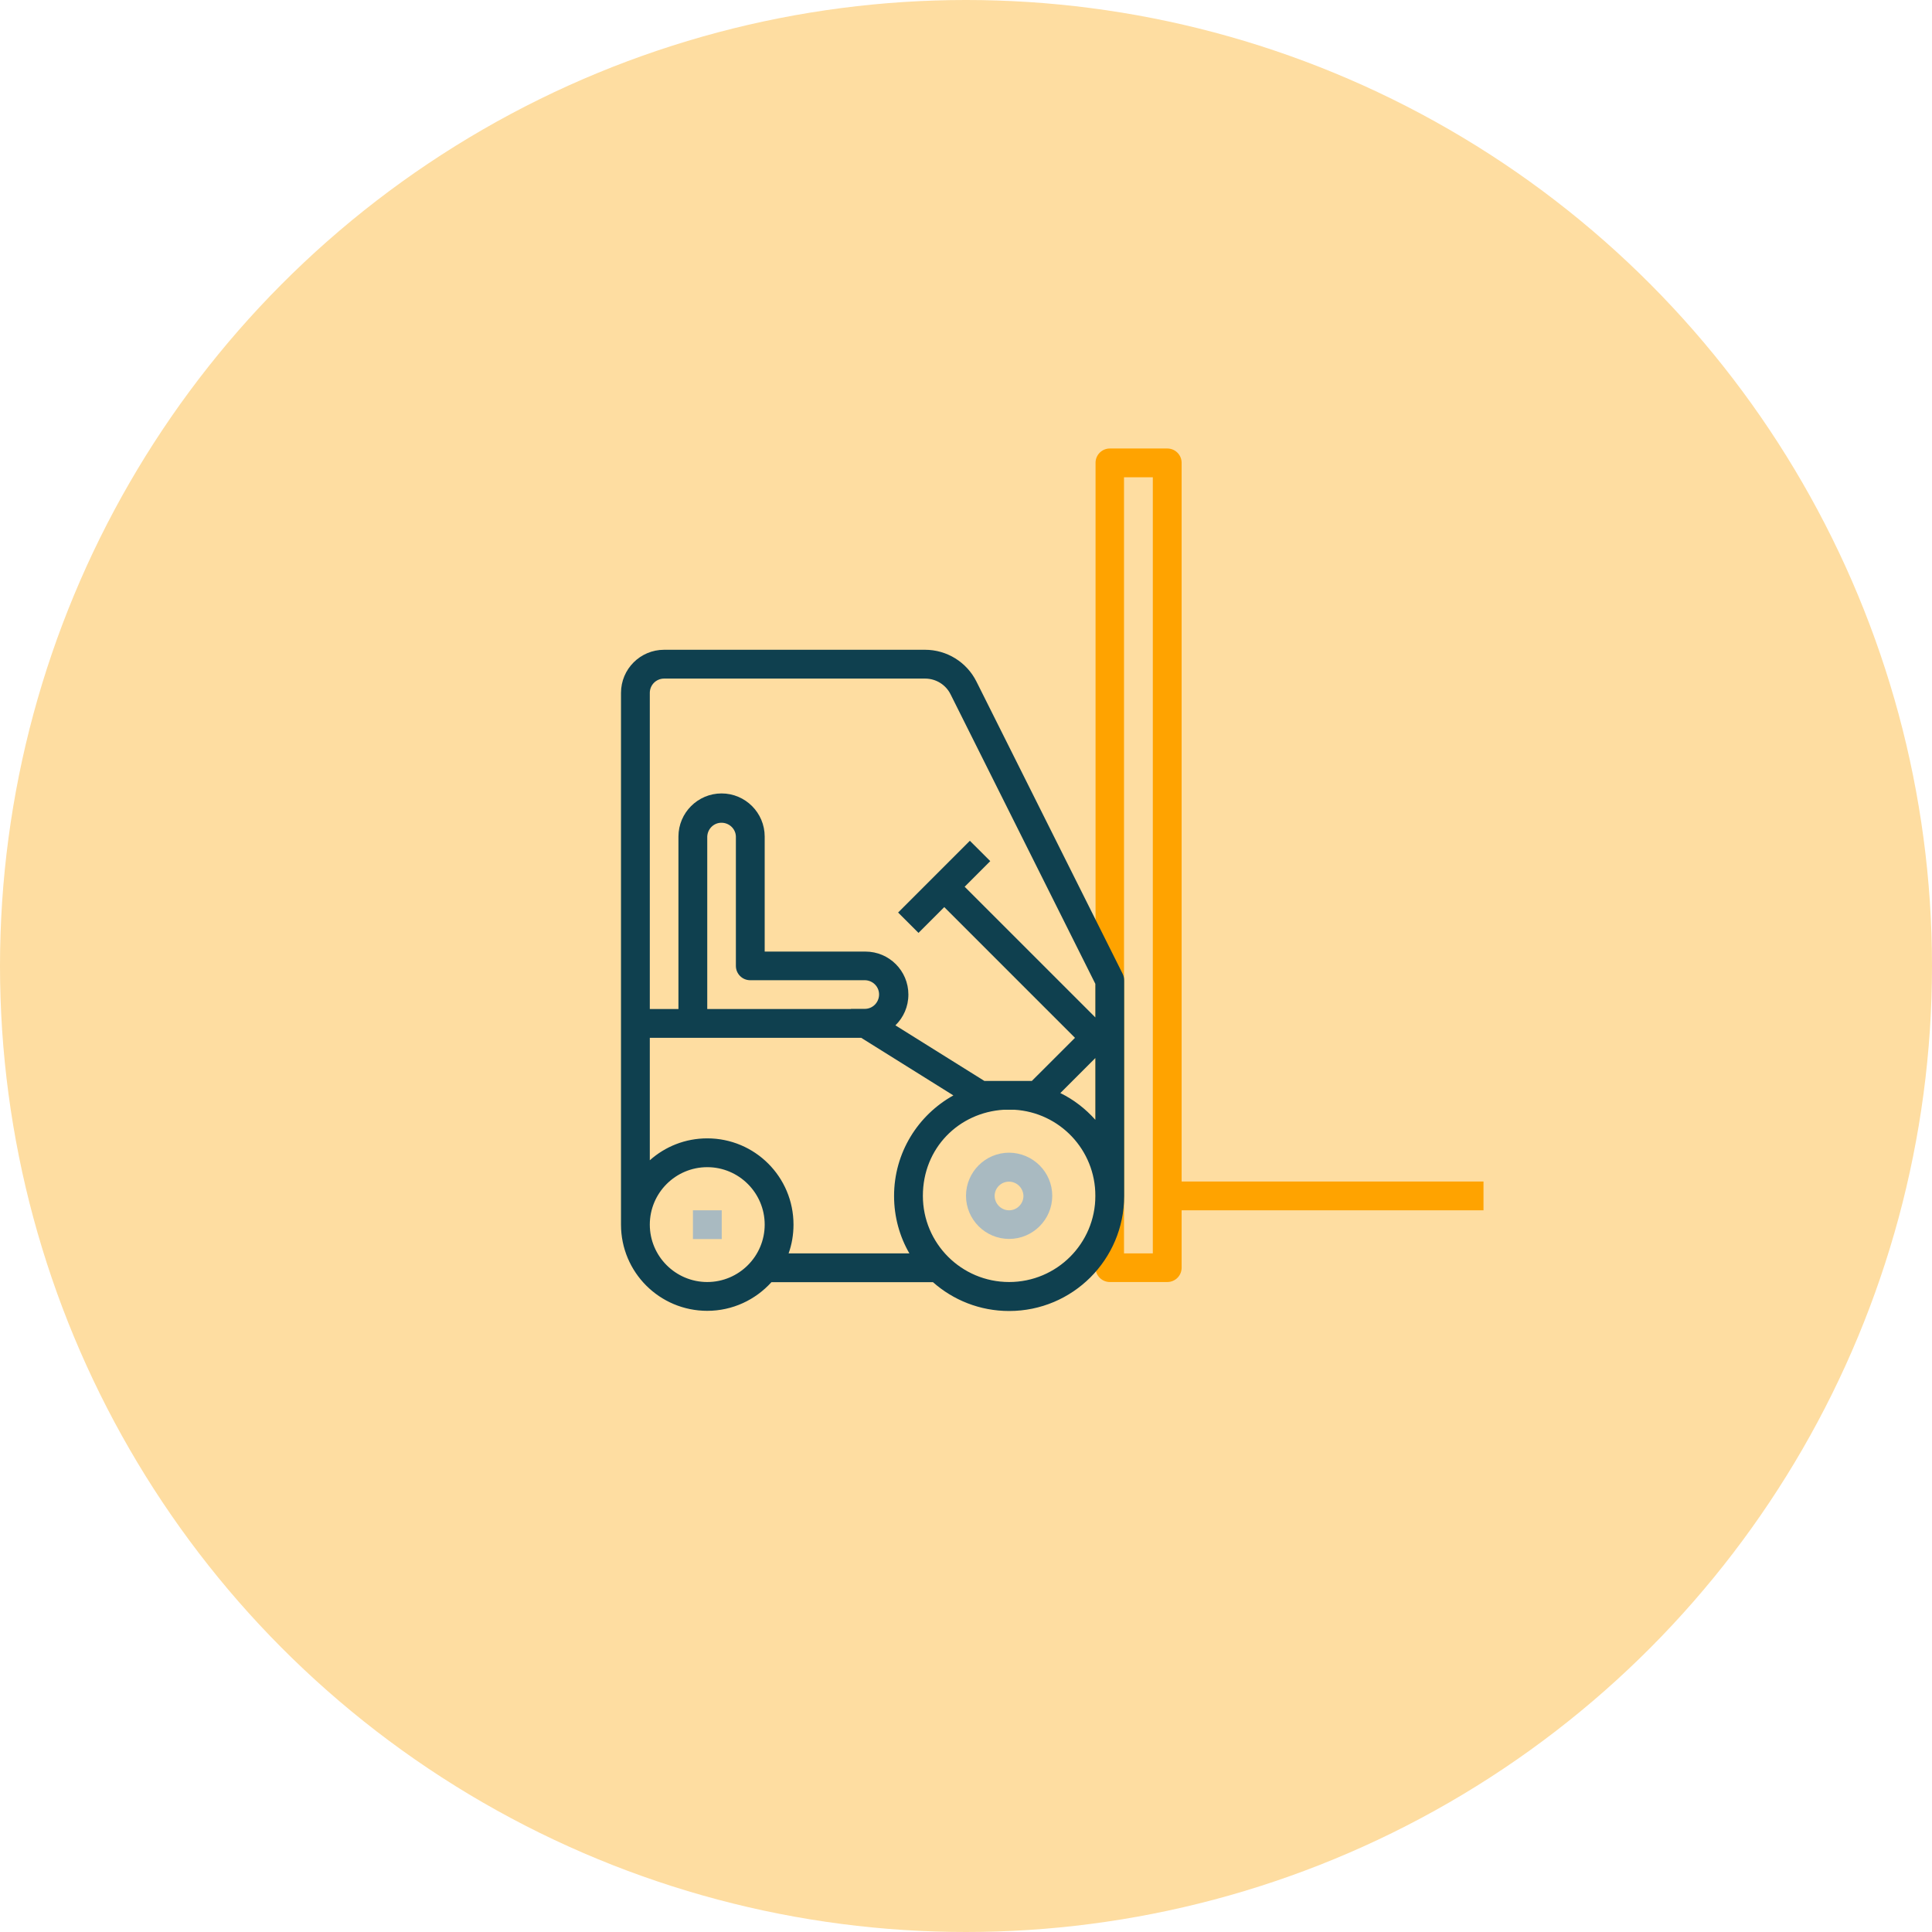
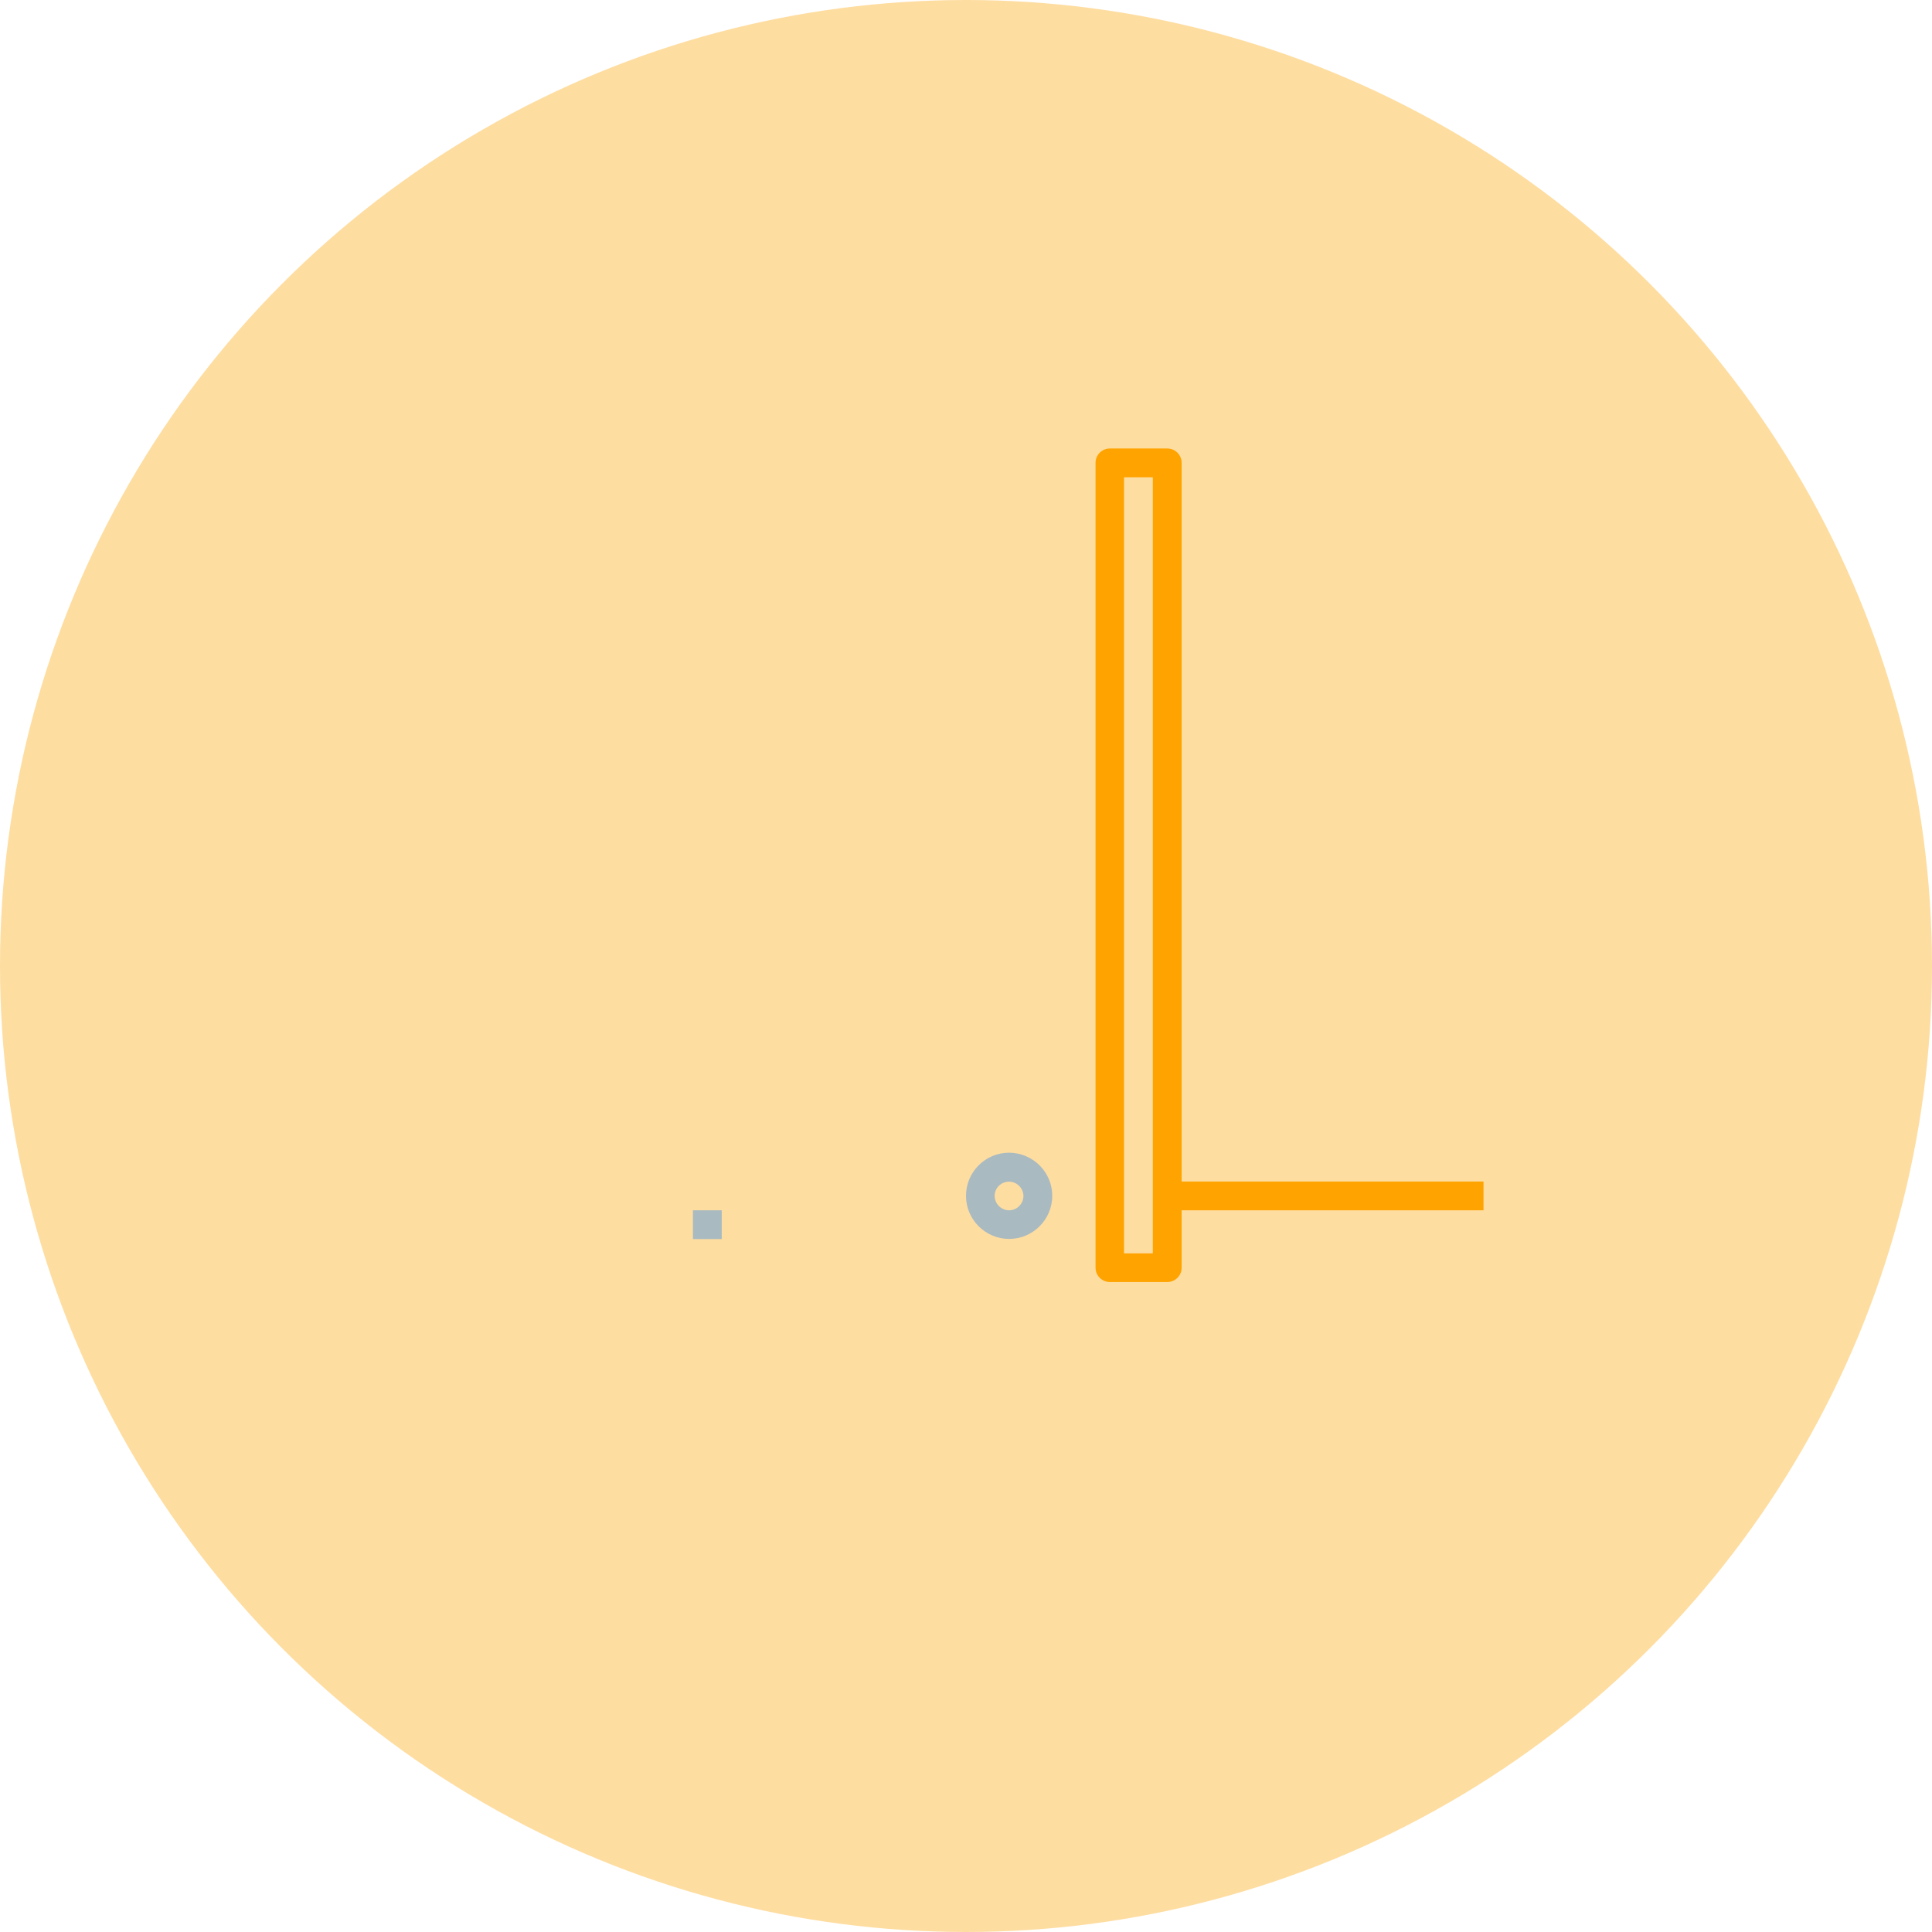
<svg xmlns="http://www.w3.org/2000/svg" width="56" height="56" viewBox="0 0 56 56" fill="none">
  <circle cx="28" cy="28" r="28" fill="#FEDDA1" />
  <path d="M43 34.246H34.25V13.415C34.25 13.185 34.065 13 33.835 13H32.17C31.94 13 31.755 13.185 31.755 13.415V36.745C31.755 36.975 31.94 37.16 32.17 37.16H33.835C34.065 37.16 34.25 36.975 34.25 36.745V35.081H43V34.246ZM33.415 36.33H32.58V13.835H33.415V36.33Z" fill="#FFA300" />
  <path d="M29.25 33.411C28.561 33.411 28 33.972 28 34.661C28 35.349 28.561 35.911 29.25 35.911C29.939 35.911 30.5 35.349 30.5 34.661C30.5 33.972 29.939 33.416 29.25 33.411ZM29.25 35.081C29.02 35.081 28.835 34.895 28.83 34.666C28.83 34.436 29.016 34.251 29.245 34.251C29.475 34.251 29.66 34.436 29.665 34.666C29.665 34.89 29.48 35.081 29.25 35.081Z" fill="#A9BAC1" />
-   <path d="M32.541 28.227L28.303 19.756C28.02 19.19 27.443 18.834 26.814 18.834H19.25C18.561 18.834 18 19.39 18 20.084V35.496C18 36.877 19.118 37.995 20.5 37.995C21.237 37.995 21.901 37.673 22.36 37.165H27.043C27.629 37.683 28.4 38 29.25 38C31.091 38 32.58 36.511 32.585 34.671V28.422C32.585 28.349 32.57 28.285 32.541 28.227ZM19.25 19.669H26.814C27.131 19.669 27.419 19.849 27.556 20.132L31.75 28.519V29.491L27.961 25.703L28.703 24.96L28.112 24.37L26.032 26.45L26.623 27.04L27.37 26.293L31.159 30.082L29.909 31.331H28.532L25.954 29.72C26.189 29.491 26.33 29.178 26.33 28.827C26.33 28.139 25.773 27.582 25.085 27.582H22.165V24.248C22.165 23.559 21.604 22.998 20.915 22.998C20.227 22.998 19.665 23.559 19.665 24.248V29.247H18.835V20.084C18.835 19.854 19.02 19.669 19.25 19.669ZM21.745 28.412H25.08C25.31 28.422 25.49 28.612 25.48 28.842C25.471 29.061 25.295 29.237 25.08 29.242H24.665V29.247H20.5V24.248C20.51 24.018 20.7 23.838 20.93 23.848C21.149 23.857 21.325 24.033 21.33 24.248V27.997C21.33 28.227 21.516 28.412 21.745 28.412ZM20.5 37.16C19.582 37.16 18.835 36.413 18.835 35.496C18.835 34.578 19.582 33.831 20.5 33.831C21.418 33.831 22.165 34.578 22.165 35.496C22.165 36.413 21.418 37.16 20.5 37.16ZM20.5 32.996C19.86 32.996 19.279 33.235 18.835 33.631V30.082H24.963L27.634 31.751C26.608 32.322 25.915 33.411 25.915 34.666C25.915 35.271 26.076 35.842 26.359 36.33H22.858C22.951 36.072 23 35.788 23 35.496C23 34.114 21.882 32.996 20.5 32.996ZM29.25 37.16C27.868 37.16 26.75 36.042 26.75 34.661C26.75 33.279 27.79 32.244 29.099 32.166H29.401C30.715 32.244 31.75 33.328 31.75 34.661C31.75 36.042 30.632 37.16 29.25 37.16ZM30.734 31.683L31.75 30.667V32.459C31.467 32.142 31.125 31.873 30.734 31.683Z" fill="#0F404F" />
  <path d="M20.92 35.081H20.085V35.915H20.92V35.081Z" fill="#A9BAC1" />
</svg>